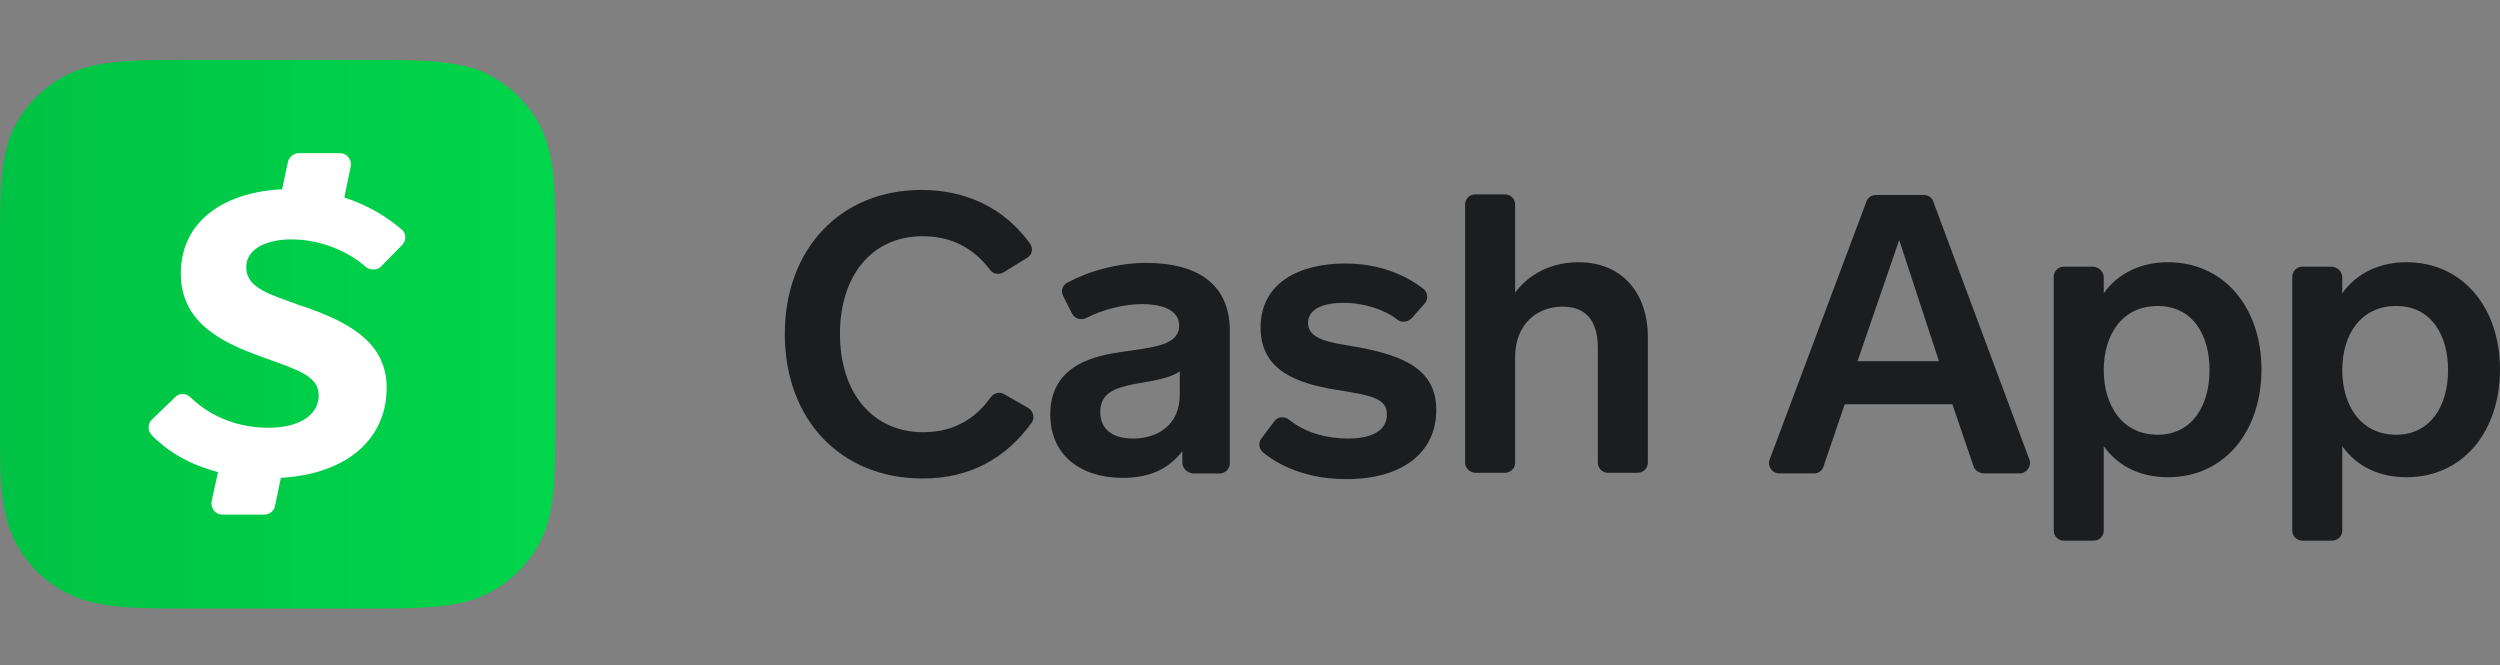
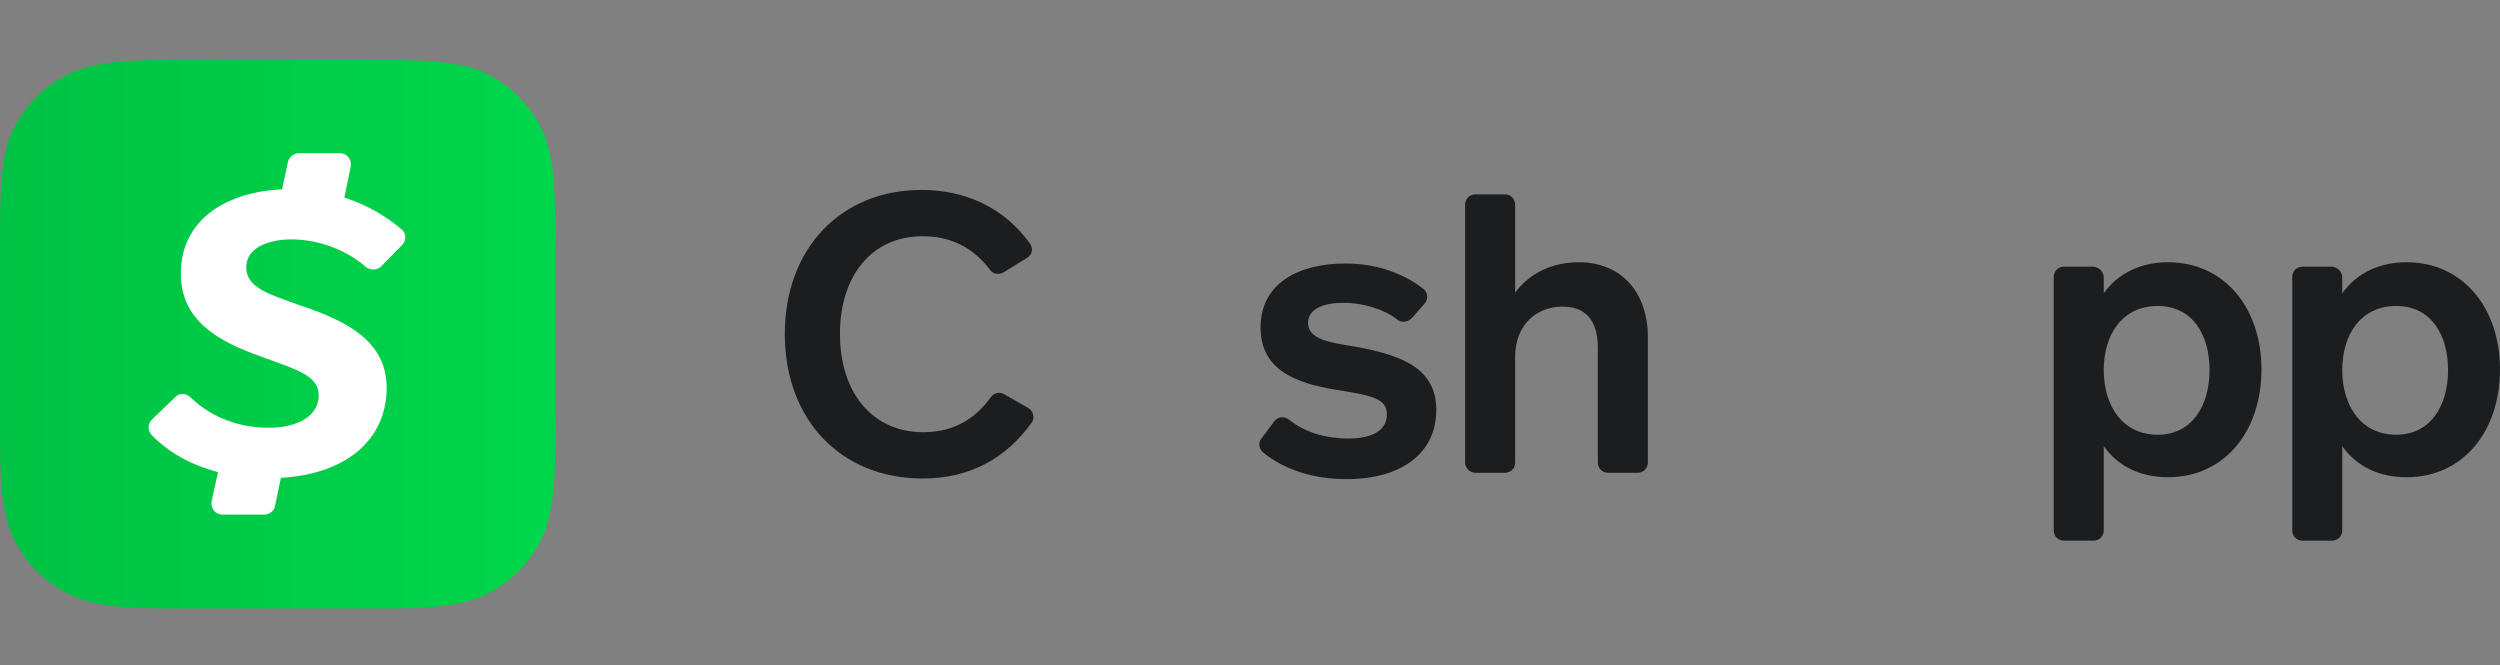
<svg xmlns="http://www.w3.org/2000/svg" fill="none" height="54" viewBox="0 0 203 54" width="203">
  <rect x="0" y="0" width="203" height="54" fill="#808080" stroke="none" />
  <linearGradient id="a" gradientUnits="userSpaceOnUse" x1="0" x2="44.984" y1="27.112" y2="27.112">
    <stop offset="0" stop-color="#00c244" />
    <stop offset="1" stop-color="#00d64b" />
  </linearGradient>
  <g fill="#1c1d1f">
    <path d="m81.481 22.117c-.364.206-.833.154-1.093-.206-1.354-1.802-3.176-2.729-5.467-2.729-4.165 0-6.716 3.244-6.716 7.931 0 4.738 2.603 7.982 6.768 7.982 2.499 0 4.269-1.133 5.467-2.832.26-.36.729-.463 1.093-.258l1.978 1.133c.416.258.521.824.26 1.184-2.083 2.884-4.998 4.532-8.851 4.532-6.664 0-11.194-4.789-11.194-11.741 0-6.901 4.53-11.69 11.09-11.69 3.54 0 6.664 1.39 8.799 4.326.312.412.208.927-.208 1.185z" />
-     <path d="m96.007 37.566v-.927c-1.041 1.339-2.499 2.163-4.842 2.163-3.436 0-5.883-1.854-5.883-5.15 0-4.068 3.697-4.789 5.935-5.098 2.447-.36 4.53-.515 4.53-2.111 0-1.39-1.614-1.751-3.02-1.751-1.406 0-3.124.412-4.53 1.133-.416.206-.937.051-1.145-.36l-.729-1.442c-.208-.412-.052-.875.364-1.081 1.718-.927 4.061-1.596 6.404-1.596 3.957 0 6.768 1.596 6.768 5.51v10.763c0 .464-.364.824-.833.824h-2.187c-.416-.051-.833-.412-.833-.875zm-.208-7.415c-.781.566-2.187.772-3.697 1.03-1.458.309-2.759.669-2.759 2.266 0 1.493 1.093 2.163 2.655 2.163 1.978 0 3.801-1.081 3.801-3.553z" />
    <path d="m103.504 34.167c.313-.36.781-.36 1.146-.103 1.406 1.133 3.176 1.545 4.842 1.545 1.77 0 3.124-.566 3.124-1.957 0-1.288-1.198-1.545-4.165-2.008-3.124-.515-6.092-1.545-6.092-5.047 0-3.656 3.176-5.201 6.873-5.201 2.759 0 4.894.927 6.351 2.06.365.309.417.824.105 1.184l-1.042 1.185c-.312.309-.781.412-1.145.154-1.041-.824-2.707-1.39-4.426-1.39-1.562 0-2.863.464-2.863 1.648 0 1.339 1.874 1.596 3.801 1.905 4.009.721 6.612 1.854 6.612 5.15 0 3.502-2.812 5.613-7.289 5.613-2.708 0-5.051-.772-6.769-2.163-.364-.309-.416-.824-.104-1.185z" />
    <path d="m118.968 37.566v-20.959c0-.463.364-.824.833-.824h2.395c.468 0 .833.36.833.824v7.158c1.093-1.493 2.915-2.472 5.154-2.472 3.54 0 5.623 2.523 5.623 6.077v10.196c0 .464-.365.824-.833.824h-2.395c-.469 0-.833-.36-.833-.824v-9.269c0-1.751-.573-3.399-2.864-3.399-2.186 0-3.852 1.545-3.852 4.068v8.6c0 .464-.365.824-.833.824h-2.395c-.417 0-.833-.36-.833-.824z" />
-     <path d="m160.255 37.875-1.719-5.047h-8.746l-1.719 5.047c-.104.36-.416.566-.781.566h-2.811c-.573 0-.989-.566-.781-1.133l7.862-20.959c.104-.309.416-.515.781-.515h3.853c.364 0 .676.206.78.515l7.81 20.959c.208.515-.208 1.133-.781 1.133h-2.967c-.365-.051-.677-.258-.781-.566zm-6.04-18.384-3.384 9.836h6.612z" />
    <path d="m170.824 22.529v1.287c1.197-1.699 3.124-2.523 5.206-2.523 4.634 0 7.602 3.759 7.602 8.703 0 4.995-2.968 8.755-7.602 8.755-2.134 0-4.009-.824-5.206-2.523v6.849c0 .464-.364.824-.833.824h-2.395c-.469 0-.833-.36-.833-.824v-20.599c0-.464.364-.824.833-.824h2.395c.469.051.833.412.833.875zm4.373 12.771c2.812 0 4.218-2.369 4.218-5.253 0-2.832-1.354-5.201-4.218-5.201-2.863 0-4.373 2.317-4.373 5.201s1.51 5.253 4.373 5.253z" />
    <path d="m190.192 22.529v1.287c1.197-1.699 3.124-2.523 5.206-2.523 4.634 0 7.602 3.759 7.602 8.703 0 4.995-2.968 8.755-7.602 8.755-2.134 0-4.009-.824-5.206-2.523v6.849c0 .464-.365.824-.833.824h-2.395c-.469 0-.833-.36-.833-.824v-20.599c0-.464.364-.824.833-.824h2.395c.468.051.833.412.833.875zm4.373 12.771c2.812 0 4.218-2.369 4.218-5.253 0-2.832-1.354-5.201-4.218-5.201-2.863 0-4.373 2.317-4.373 5.201s1.51 5.253 4.373 5.253z" />
  </g>
  <path d="m15.671 4.866c-4.53 0-6.768 0-9.215.772-2.655.978-4.738 3.038-5.727 5.665-.729 2.369-.729 4.583-.729 9.063v13.492c0 4.48 0 6.694.781 9.115.989 2.626 3.072 4.686 5.727 5.665 2.447.772 4.686.772 9.215.772h13.641c4.53 0 6.768 0 9.215-.772 2.655-.978 4.738-3.038 5.727-5.665.781-2.42.781-4.635.781-9.115v-13.492c0-4.48 0-6.694-.781-9.115-.989-2.626-3.072-4.686-5.727-5.665-2.499-.721-4.738-.721-9.268-.721z" fill="url(#a)" />
  <path d="m23.637 19.439c2.343 0 4.582.927 6.04 2.214.364.309.937.309 1.25 0l1.718-1.751c.364-.36.364-.978-.052-1.287-1.145-.978-2.707-1.957-4.634-2.575l.521-2.523c.104-.566-.312-1.081-.885-1.081h-3.332c-.416 0-.781.309-.885.721l-.469 2.214c-4.478.206-8.226 2.42-8.226 6.849 0 3.862 3.124 5.51 6.404 6.694 3.124 1.133 4.79 1.596 4.79 3.193 0 1.648-1.666 2.626-4.061 2.626-2.239 0-4.53-.721-6.352-2.472-.364-.36-.937-.36-1.25 0l-1.874 1.802c-.364.36-.364.927 0 1.287 1.406 1.442 3.228 2.42 5.363 2.987l-.521 2.369c-.104.566.312 1.081.885 1.081h3.384c.416 0 .833-.309.885-.721l.469-2.266c5.363-.309 8.591-3.141 8.591-7.312 0-3.811-3.28-5.459-7.185-6.746-2.239-.824-4.217-1.339-4.217-3.038 0-1.596 1.822-2.266 3.644-2.266z" fill="#fff" />
</svg>